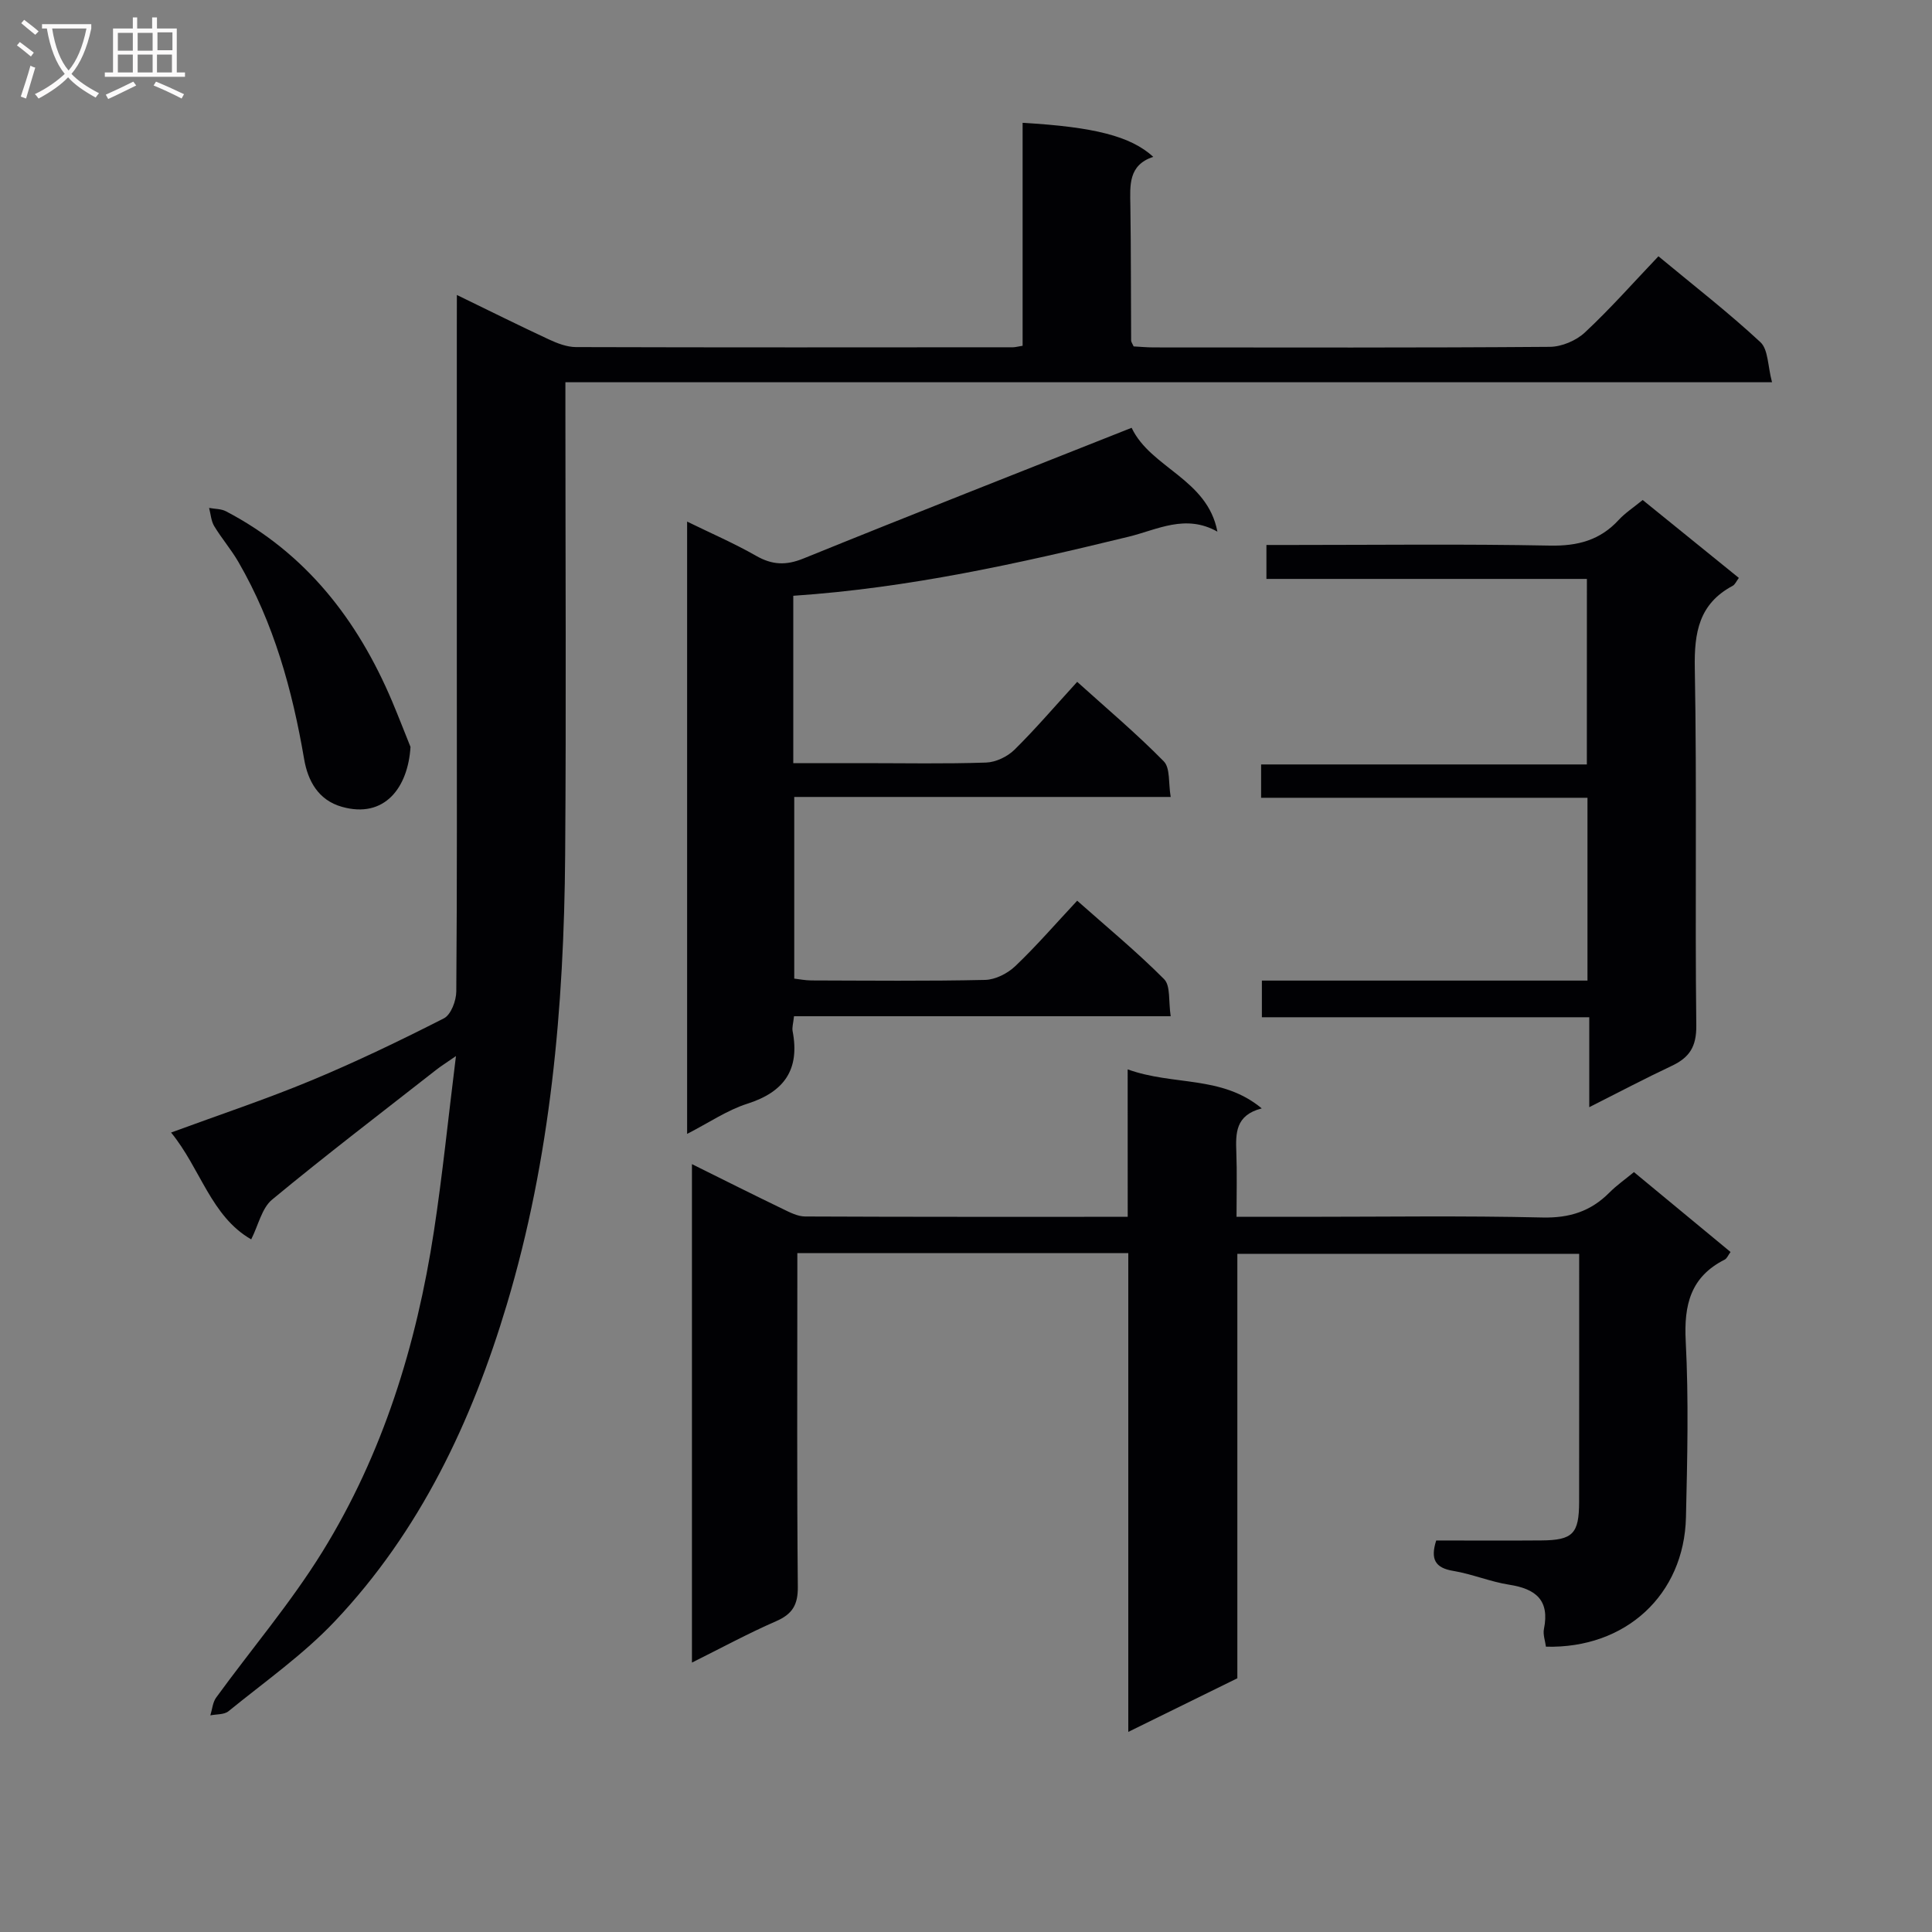
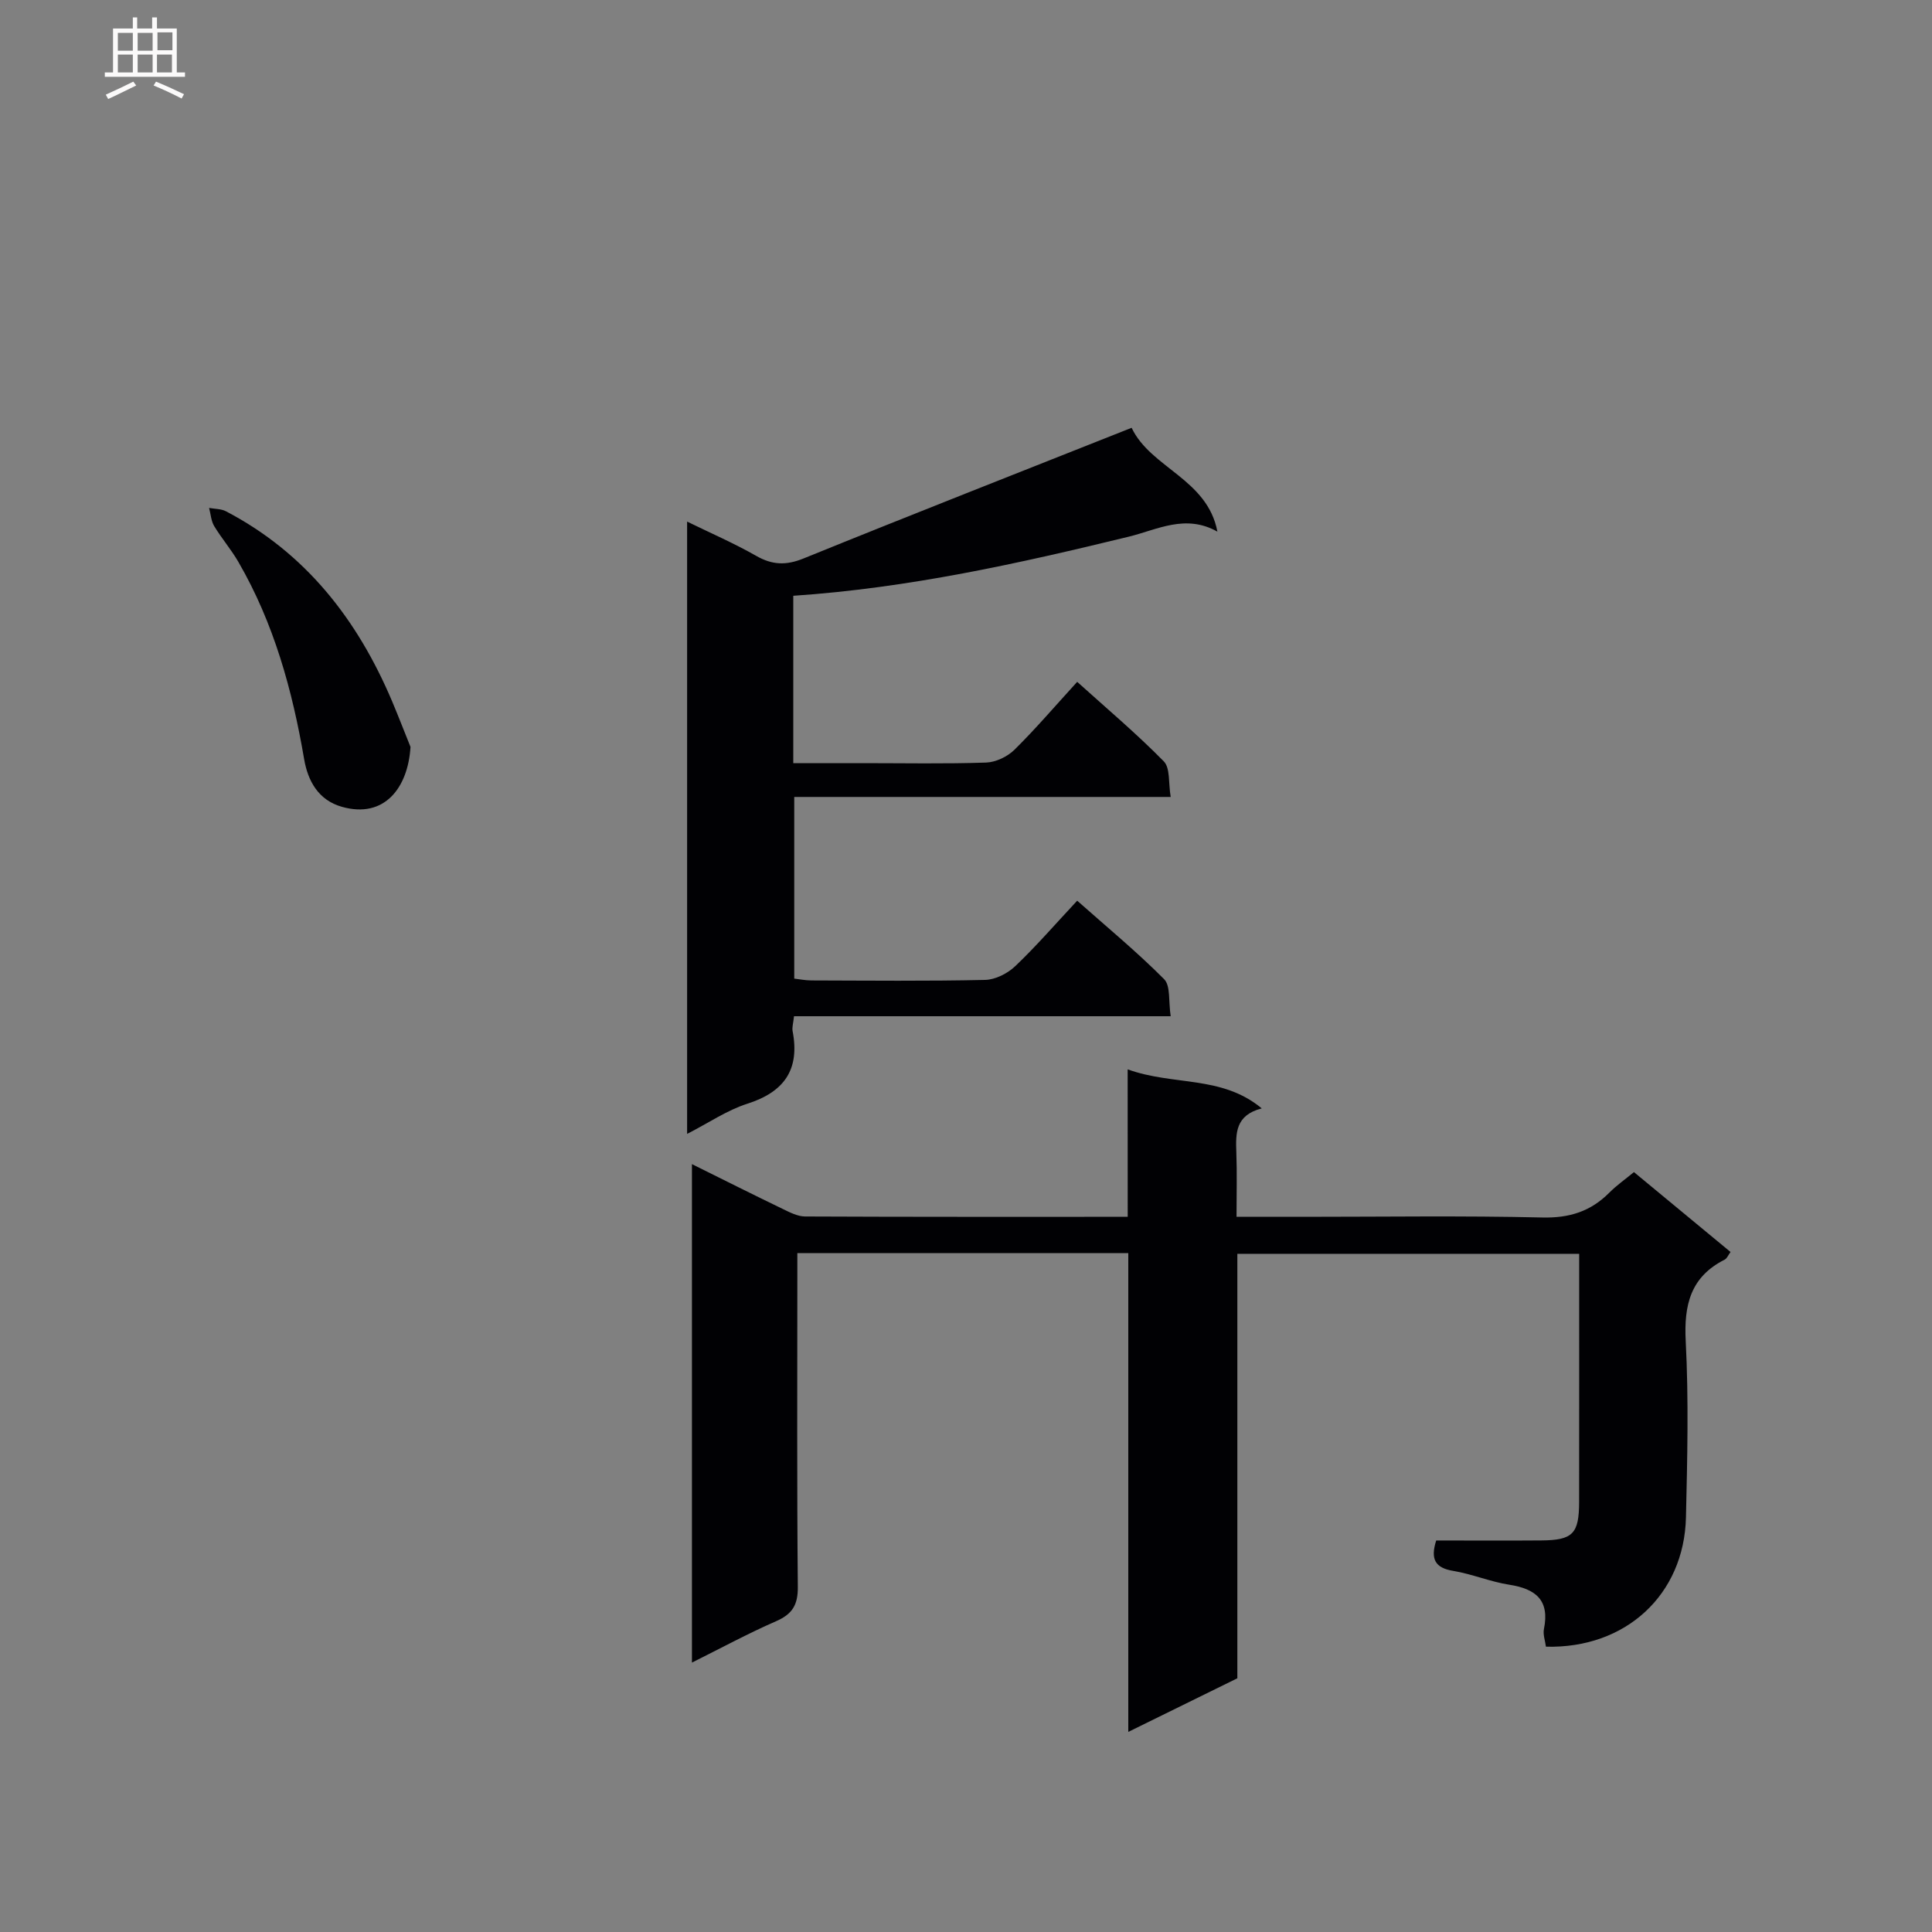
<svg xmlns="http://www.w3.org/2000/svg" enable-background="new 0 0 400 400" viewBox="0 0 400 400">
  <rect x="0" y="0" width="400" height="400" fill="#808080" stroke="none" />
  <g fill="#010104">
-     <path d="m94.59 61.07c6.84 3.32 12.89 6.34 19.02 9.19 1.76.82 3.75 1.59 5.63 1.6 30.16.09 60.31.06 90.47.04.48 0 .97-.15 2.01-.31 0-15.34 0-30.74 0-46.16 14.86.85 22.4 2.78 27.05 7.04-5.18 1.71-4.81 5.87-4.74 10.06.14 9.33.1 18.66.16 27.98 0 .29.24.58.52 1.21 1.29.07 2.75.21 4.2.21 27.32.01 54.65.09 81.97-.12 2.46-.02 5.46-1.29 7.27-2.99 5.22-4.87 9.97-10.25 15.21-15.76 7.52 6.23 14.59 11.72 21.12 17.79 1.63 1.52 1.5 4.94 2.4 8.29-83.82 0-166.53 0-249.82 0v5.9c0 30.66.18 61.31-.05 91.97-.24 31.49-2.99 62.73-12.07 93.05-7.27 24.3-17.99 46.97-35.6 65.59-6.57 6.95-14.57 12.56-22.03 18.64-.89.73-2.49.6-3.76.86.39-1.24.48-2.69 1.2-3.68 7.32-10.07 15.46-19.62 21.99-30.18 12.55-20.3 19.49-42.82 23.09-66.33 1.78-11.62 2.95-23.33 4.57-36.31-2.11 1.46-3.14 2.1-4.08 2.84-11.37 8.91-22.86 17.67-33.99 26.88-2.12 1.76-2.82 5.24-4.32 8.23-8.33-4.77-10.5-14.69-16.59-22.12 10.06-3.7 19.66-6.89 28.97-10.76 9.35-3.88 18.49-8.29 27.51-12.88 1.46-.74 2.56-3.65 2.57-5.57.18-22.49.11-44.98.11-67.48 0-23.49 0-46.98 0-70.48.01-1.77.01-3.57.01-6.24z" />
    <path d="m233.47 221.4c9.49 3.44 19.47 1.18 27.76 8.08-5.49 1.41-5.4 5.17-5.26 9.11.16 4.28.04 8.57.04 13.34h13.87c16.49 0 33-.25 49.48.14 5.61.13 9.99-1.28 13.84-5.15 1.5-1.51 3.28-2.75 5.09-4.25 6.74 5.57 13.25 10.96 20 16.54-.49.66-.74 1.34-1.21 1.58-7.07 3.57-8.46 9.36-8.07 16.88.63 12.13.33 24.32.05 36.48-.38 16.03-12.48 27.21-28.99 26.78-.15-1.19-.65-2.51-.41-3.68 1.21-5.96-1.7-8.3-7.18-9.15-3.92-.61-7.68-2.21-11.59-2.86-3.75-.62-4.78-2.4-3.54-6.3 7.16 0 14.46.05 21.76-.01 6.53-.05 7.82-1.38 7.83-7.99.02-16.98.01-33.96.01-51.35-23.66 0-47.02 0-70.77 0v87.88c-7.44 3.66-14.55 7.15-22.58 11.1 0-33.57 0-66.25 0-99.12-23.11 0-45.52 0-68.52 0v5.6c0 21.16-.1 42.32.1 63.48.04 3.74-1.13 5.66-4.51 7.13-5.76 2.51-11.3 5.52-17.41 8.56 0-34.6 0-68.61 0-103.2 6.41 3.18 12.58 6.28 18.8 9.28 1.46.71 3.08 1.55 4.62 1.56 21.98.1 43.97.07 66.8.07-.01-10.04-.01-19.89-.01-30.53z" />
    <path d="m164.24 123.35v34.65h14.44c8.5 0 17 .17 25.49-.12 2.01-.07 4.4-1.22 5.85-2.64 4.37-4.31 8.37-9 13-14.07 6.11 5.51 12.29 10.72 17.93 16.46 1.36 1.39.94 4.52 1.43 7.37-26.38 0-51.98 0-77.94 0v37.61c1.03.12 2.28.37 3.53.38 12 .03 24 .16 35.99-.11 2.13-.05 4.66-1.34 6.25-2.86 4.33-4.12 8.25-8.66 12.81-13.54 6.07 5.39 12.32 10.54 18 16.25 1.36 1.37.88 4.58 1.36 7.67-26.46 0-52.18 0-77.99 0-.15 1.46-.43 2.31-.29 3.07 1.53 7.95-1.7 12.6-9.39 15.05-4.19 1.34-7.97 3.95-12.45 6.24 0-42.48 0-84.34 0-126.77 4.9 2.4 9.74 4.49 14.29 7.09 3.33 1.9 6.18 2.02 9.8.55 22.46-9.12 45.03-17.97 67.94-27.06 3.95 8.34 15.69 10.57 17.76 21.5-6.61-3.72-12.45-.4-18.34 1.04-22.74 5.54-45.56 10.63-69.47 12.24z" />
-     <path d="m328.55 119.86c-22.3 0-44.23 0-66.35 0 0-2.35 0-4.29 0-7.03h5.25c17.83 0 35.66-.22 53.47.13 5.74.11 10.35-1.11 14.23-5.33 1.33-1.44 3.03-2.54 4.95-4.11 6.61 5.35 13.16 10.65 19.91 16.13-.52.69-.79 1.38-1.28 1.64-6.97 3.72-7.98 9.65-7.84 17.06.45 24.65.02 49.31.31 73.96.05 4.4-1.42 6.64-5.09 8.37-5.53 2.6-10.94 5.46-17.07 8.55 0-6.45 0-12.31 0-18.62-22.81 0-45.08 0-67.78 0 0-2.65 0-4.84 0-7.59h67.41c0-12.78 0-25.03 0-37.85-22.52 0-44.9 0-67.57 0 0-2.49 0-4.42 0-6.9h67.44c.01-12.9.01-25.27.01-38.41z" />
    <path d="m84.99 154.64c-.51 8.4-5.35 14.91-14.21 12.4-4.92-1.39-7.05-5.43-7.81-9.86-2.45-14.33-6.27-28.16-13.61-40.83-1.49-2.58-3.47-4.87-5.01-7.42-.65-1.08-.72-2.5-1.06-3.77 1.17.22 2.49.17 3.5.7 16.53 8.65 27.23 22.44 34.38 39.31 1.41 3.35 2.72 6.75 3.82 9.47z" />
  </g>
-   <path d="m6.4 11.7c-1-.8-1.9-1.6-2.9-2.3l.6-.7c.9.7 1.9 1.4 2.9 2.2zm-2.1 8.3c.7-2.1 1.4-4.2 2-6.4.2.1.6.3 1 .4-.7 2.3-1.3 4.4-1.9 6.4zm3-12.8c-1.1-.9-2.1-1.7-2.9-2.4l.6-.7c1 .8 2 1.5 3 2.4zm1.4-1.3v-.9h10.2v.9c-.9 4.2-2.3 7.3-4.1 9.4 1.3 1.4 3.2 2.7 5.7 4-.2.2-.4.5-.7.9-2.5-1.4-4.4-2.7-5.7-4.2-1.4 1.5-3.5 3-6.1 4.4 0 0 0 0-.1-.1-.3-.4-.5-.7-.7-.8 2.7-1.3 4.7-2.8 6.2-4.2-1.8-2.2-3-5.3-3.7-9.4zm9.2 0h-7.1c.6 3.8 1.7 6.7 3.4 8.7 1.7-2 2.9-4.8 3.7-8.7z" fill="#fbfafa" />
  <path d="m31.6 3.6h.9v2.3h4.1v9.1h1.7v.9h-16.6v-.9h1.7v-9.1h4.1v-2.3h.9v2.3h3.1v-2.3zm-4 13.3.6.8c-1.9.9-3.8 1.9-5.8 2.8-.2-.3-.3-.6-.5-.9 2-.9 3.9-1.8 5.7-2.7zm-3.2-10.1v3.7h3.1v-3.7zm0 4.5v3.7h3.1v-3.7zm4.1-4.5v3.7h3.1v-3.7zm0 4.5v3.7h3.1v-3.7zm9.1 9.1c-2.1-1.1-4.1-2-5.8-2.7l.5-.8c2.2.9 4.1 1.8 5.8 2.6zm-1.9-13.7h-3.1v3.7h3.1v-3.6zm-3.2 4.6v3.7h3.1v-3.7z" fill="#fbfafa" />
</svg>